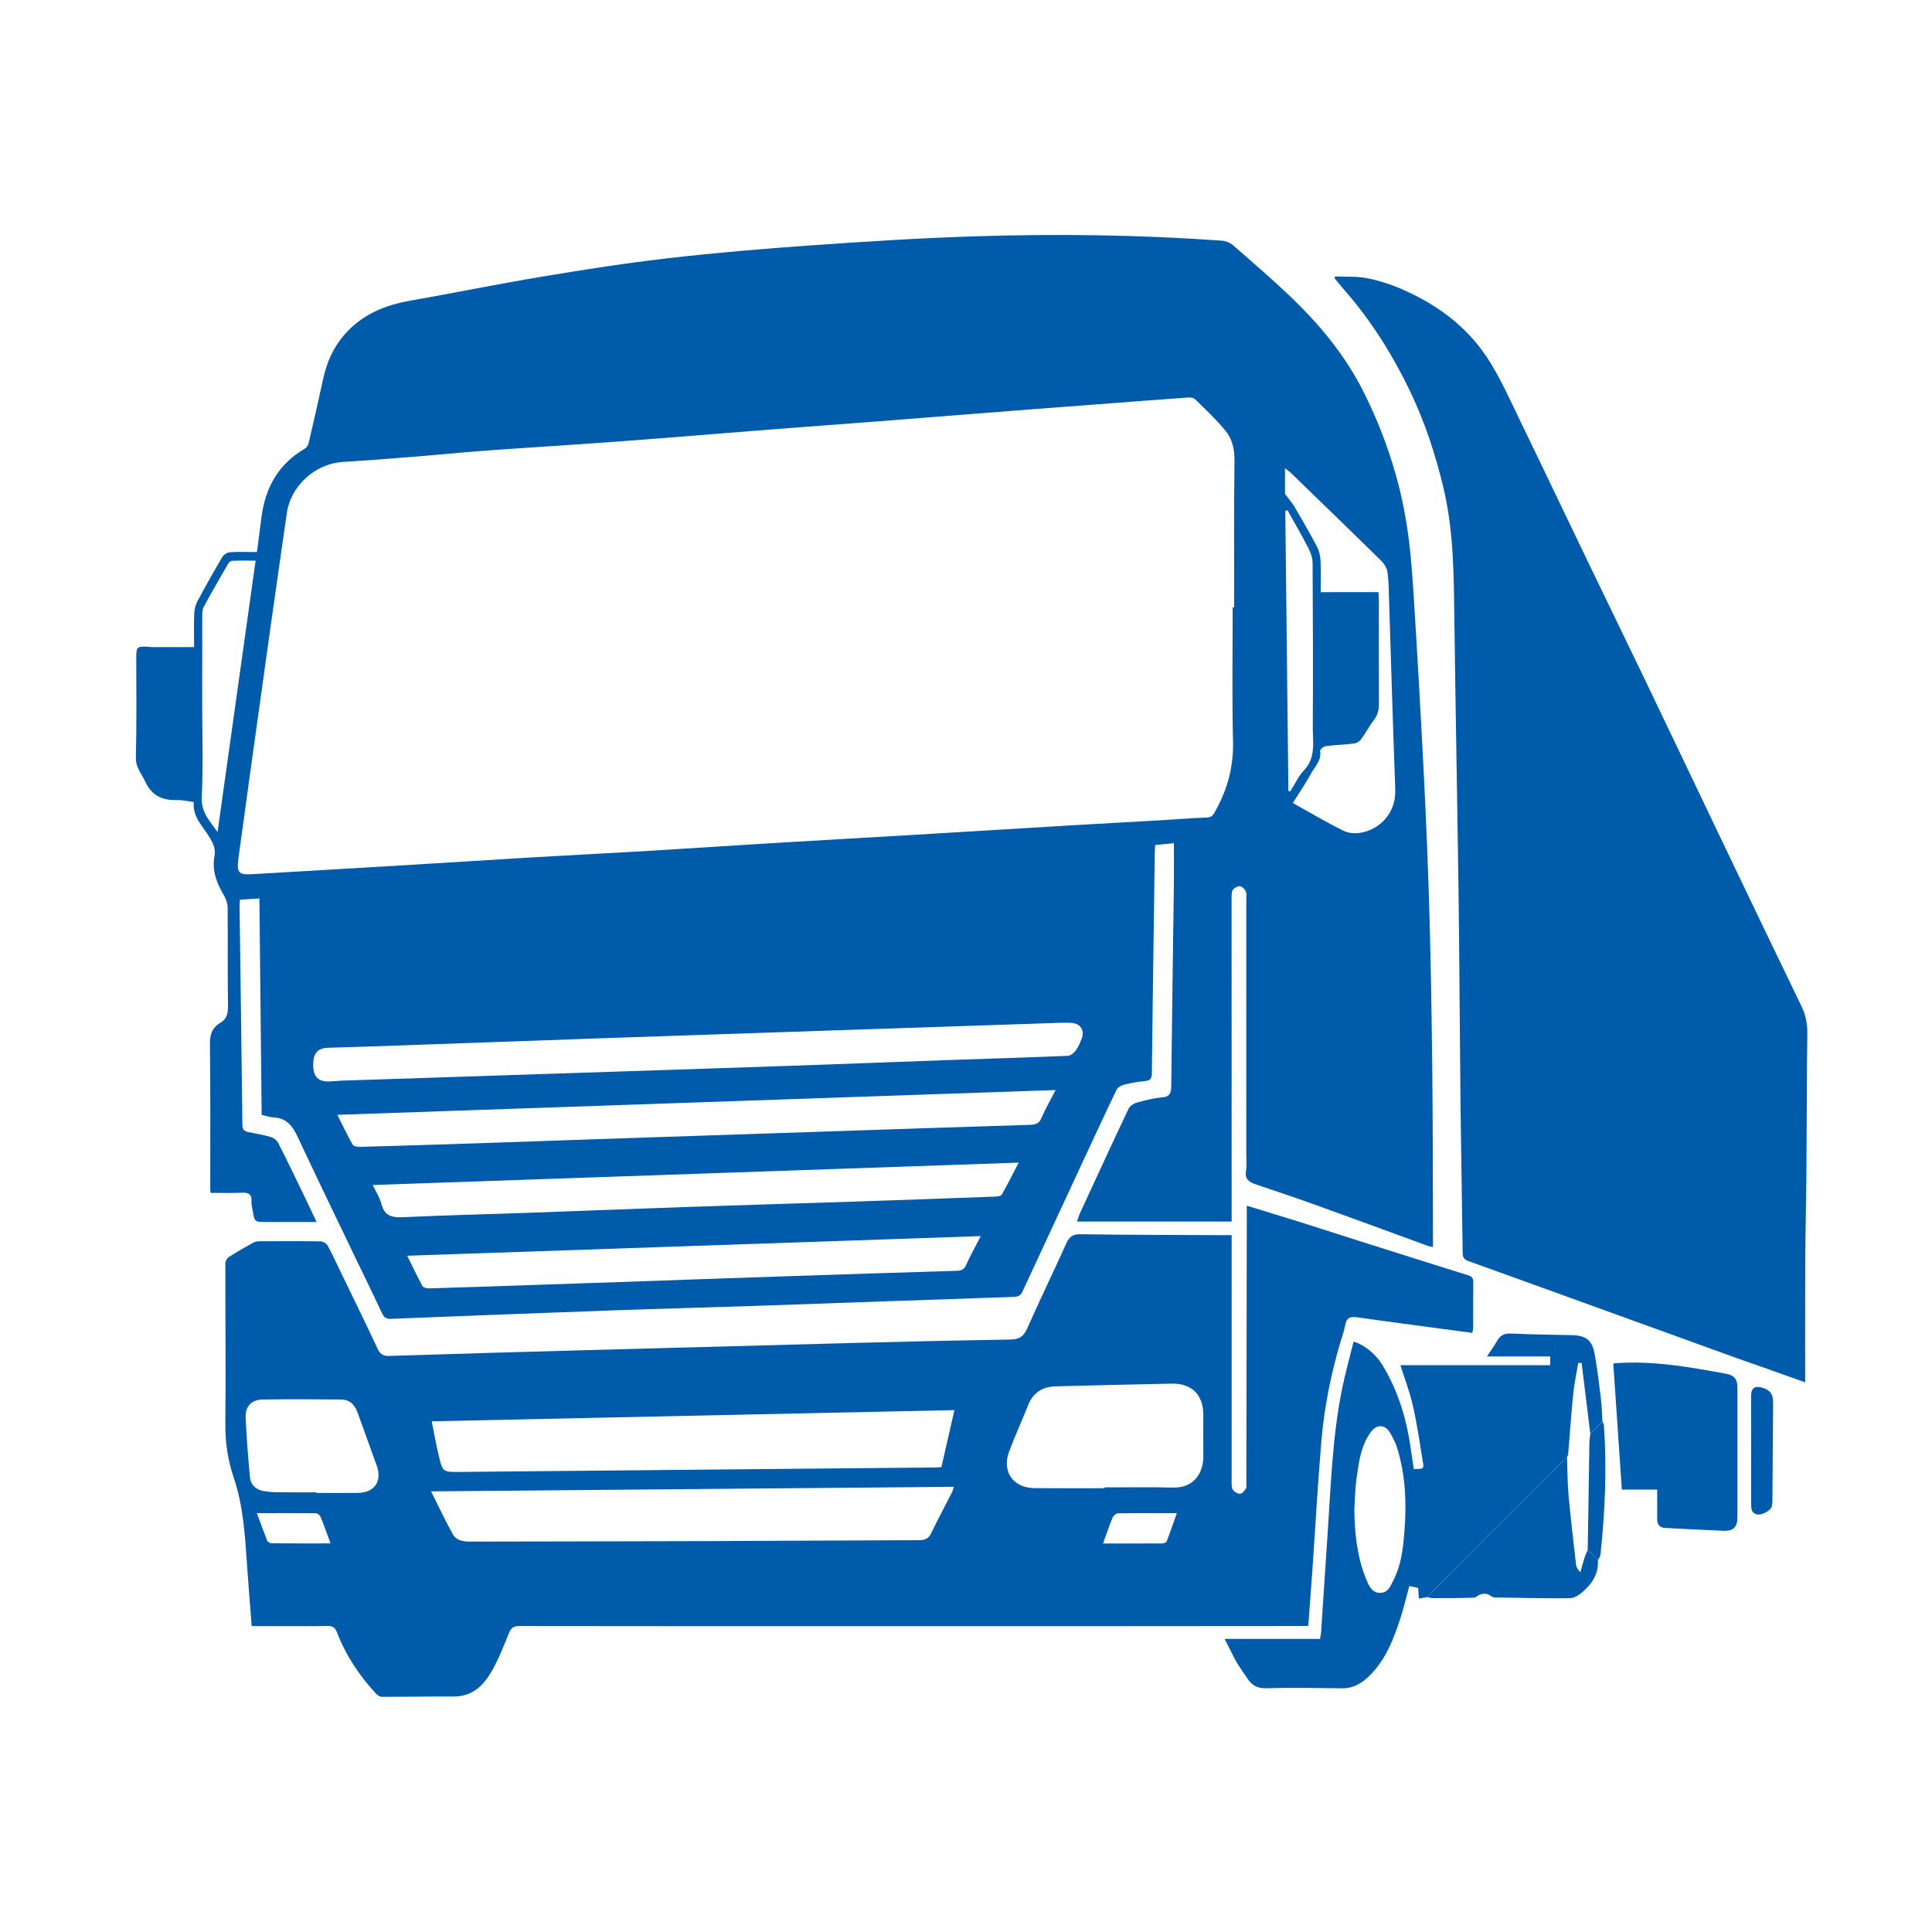
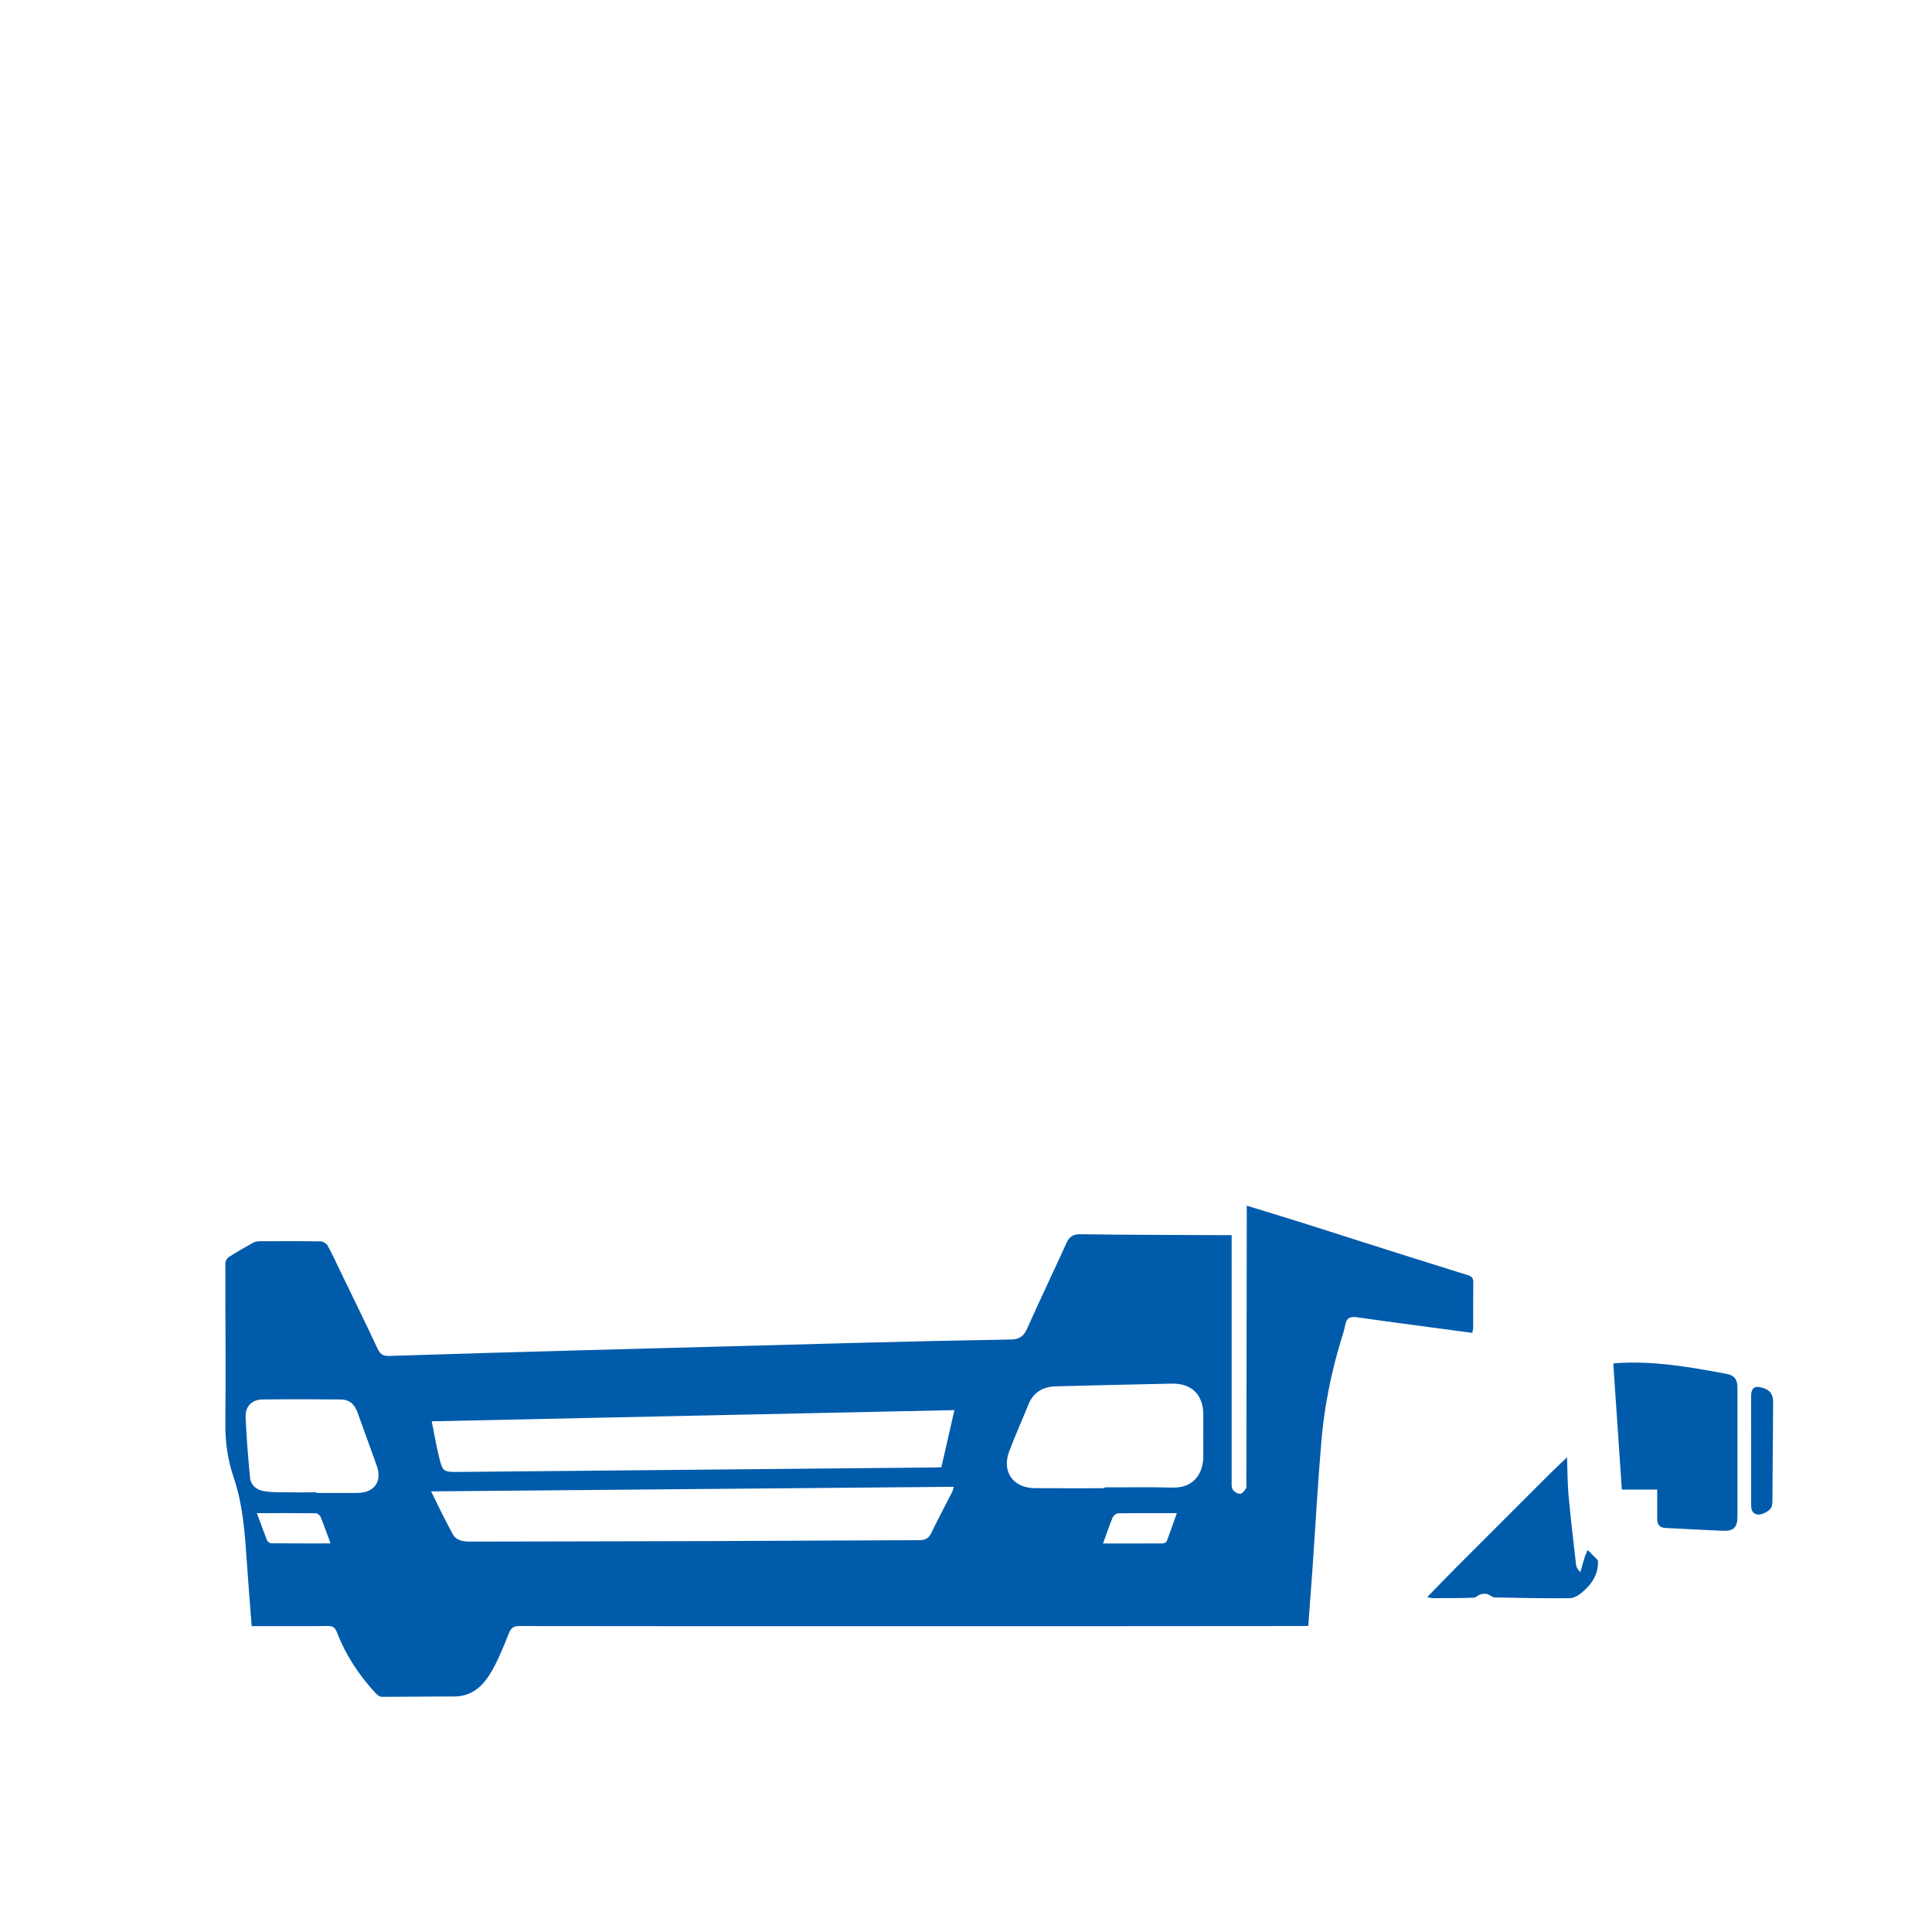
<svg xmlns="http://www.w3.org/2000/svg" version="1.1" id="Layer_1" x="0px" y="0px" viewBox="0 0 300 300" style="enable-background:new 0 0 300 300;" xml:space="preserve">
  <style type="text/css">
	.st0{fill:#005BAB;}
</style>
  <g>
-     <path class="st0" d="M40.28,139.51c-1.11,0.07-2.04,0.14-3.02,0.2c-0.03,0.38-0.07,0.68-0.06,0.97   c0.15,11.35,0.31,22.69,0.44,34.04c0.01,0.69,0.31,0.94,0.88,1.06c1.15,0.24,2.32,0.42,3.45,0.75c0.47,0.14,1.01,0.51,1.22,0.93   c1.45,2.84,2.83,5.72,4.22,8.6c0.57,1.18,1.12,2.36,1.75,3.69c-2.72,0-5.23,0-7.74,0c-1.9,0-1.9,0-2.19-1.82   c-0.07-0.45-0.22-0.91-0.18-1.35c0.09-1.14-0.45-1.42-1.5-1.37c-1.61,0.07-3.23,0.02-4.85,0.02c-0.02-0.3-0.05-0.45-0.05-0.6   c0-7.46,0.04-14.93-0.05-22.39c-0.02-1.51,0.27-2.64,1.61-3.42c0.99-0.57,1.2-1.44,1.19-2.57c-0.07-5.1-0.01-10.21-0.05-15.31   c-0.01-0.63-0.24-1.33-0.57-1.89c-1.13-1.91-1.91-3.89-1.47-6.16c0.2-1.05-0.2-1.9-0.71-2.77c-1.04-1.76-2.73-3.22-2.51-5.58   c-0.95-0.12-1.82-0.34-2.68-0.31c-2.26,0.08-3.89-0.76-4.86-2.87c-0.56-1.21-1.48-2.16-1.45-3.71c0.13-5.17,0.06-10.35,0.06-15.52   c0-1.65,0.11-1.77,1.73-1.71c0.27,0.01,0.53,0.06,0.8,0.06c2.12,0.01,4.23,0,6.45,0c0-1.88-0.05-3.55,0.02-5.22   c0.03-0.65,0.21-1.35,0.51-1.92c1.23-2.31,2.52-4.59,3.85-6.85c0.22-0.36,0.77-0.71,1.19-0.74c1.36-0.09,2.72-0.03,4.19-0.03   c0.24-1.88,0.48-3.64,0.7-5.41c0.59-4.6,2.64-8.26,6.74-10.65c0.28-0.16,0.52-0.55,0.59-0.87c0.78-3.33,1.53-6.66,2.26-10   c0.55-2.53,1.56-4.83,3.27-6.8c2.7-3.11,6.21-4.59,10.18-5.29c6.92-1.22,13.81-2.63,20.74-3.78c6.48-1.08,12.97-2.09,19.5-2.84   c7.33-0.84,14.69-1.46,22.05-1.98c8.43-0.59,16.86-1.13,25.31-1.4c12.83-0.41,25.66-0.25,38.47,0.67c0.6,0.04,1.28,0.3,1.73,0.69   c2.9,2.51,5.79,5.03,8.58,7.66c4.75,4.48,8.88,9.41,11.82,15.34c3.24,6.53,5.49,13.34,6.61,20.52c0.55,3.52,0.82,7.09,1.05,10.66   c0.59,9.38,1.12,18.77,1.6,28.16c0.36,7.26,0.66,14.52,0.87,21.79c0.22,7.91,0.34,15.83,0.43,23.74   c0.09,7.88,0.08,15.77,0.11,23.65c0.01,1.32,0,2.65,0,4.05c-0.34-0.07-0.56-0.08-0.77-0.16c-5.67-2.07-11.33-4.17-17.01-6.21   c-3.21-1.16-6.44-2.25-9.67-3.33c-1.07-0.36-1.8-0.79-1.58-2.12c0.14-0.89,0.04-1.82,0.04-2.73c0-13.14,0-26.28,0-39.42   c0-0.42,0.09-0.89-0.07-1.24c-0.16-0.35-0.57-0.77-0.91-0.81c-0.35-0.04-0.86,0.26-1.09,0.56c-0.22,0.29-0.21,0.79-0.21,1.2   c0,16.18,0,32.37,0.01,48.55c0,0.56,0,1.12,0,1.76c-8.07,0-15.99,0-24.02,0c0.18-0.5,0.29-0.9,0.46-1.28   c2.5-5.41,4.99-10.83,7.54-16.21c0.21-0.45,0.83-0.85,1.34-0.99c1.27-0.36,2.57-0.69,3.88-0.8c1.26-0.1,1.41-0.72,1.42-1.79   c0.11-10.43,0.27-20.87,0.41-31.3c0.03-2.08,0-4.17,0-6.38c-1.01,0.1-1.93,0.19-2.9,0.29c-0.03,0.42-0.06,0.76-0.06,1.09   c-0.06,4-0.12,8-0.17,11.99c-0.1,7.46-0.21,14.93-0.29,22.39c-0.01,0.76-0.24,1.08-1,1.17c-1.09,0.12-2.18,0.28-3.24,0.55   c-0.46,0.11-1.05,0.42-1.24,0.81c-2.02,4.21-3.98,8.45-5.95,12.69c-2.88,6.2-5.76,12.4-8.64,18.6c-0.26,0.57-0.6,0.84-1.29,0.87   c-13.24,0.44-26.47,0.92-39.71,1.38c-7.57,0.26-15.15,0.45-22.72,0.72c-11.45,0.41-22.9,0.85-34.35,1.31   c-0.79,0.03-1.12-0.26-1.43-0.94c-1.43-3.06-2.92-6.1-4.39-9.14c-2.89-6.03-5.81-12.04-8.64-18.1c-0.79-1.68-1.69-2.99-3.73-3.09   c-0.59-0.03-1.18-0.24-1.9-0.4C40.51,161.95,40.4,150.78,40.28,139.51z M191.69,71.57c0.02-1.78-0.33-3.38-1.39-4.68   c-1.43-1.74-3.1-3.3-4.72-4.89c-0.23-0.22-0.7-0.3-1.05-0.28c-4.74,0.34-9.48,0.71-14.22,1.07c-3.19,0.24-6.38,0.47-9.56,0.72   c-8.45,0.66-16.91,1.33-25.36,1.99c-5.31,0.41-10.62,0.79-15.94,1.21c-7.7,0.6-15.4,1.25-23.1,1.82   c-6.83,0.51-13.67,0.92-20.5,1.41c-3.94,0.29-7.88,0.69-11.82,1c-3.6,0.29-7.19,0.57-10.79,0.79c-4.31,0.26-8.11,3.72-8.71,7.98   c-0.83,5.83-1.68,11.66-2.5,17.5c-1.15,8.16-2.28,16.33-3.42,24.5c-0.53,3.84-1.06,7.68-1.58,11.52c-0.01,0.04-0.01,0.08-0.02,0.11   c-0.26,2.21,0.05,2.53,2.21,2.4c7.33-0.44,14.66-0.85,21.99-1.29c7.22-0.43,14.43-0.9,21.65-1.33c5.69-0.34,11.39-0.61,17.08-0.95   c6.72-0.4,13.45-0.85,20.17-1.26c7.06-0.43,14.13-0.82,21.2-1.24c8.4-0.5,16.79-1.02,25.19-1.52c4.48-0.27,8.96-0.5,13.43-0.76   c2.51-0.14,5.01-0.36,7.52-0.45c0.86-0.03,1.06-0.63,1.36-1.17c1.83-3.32,2.75-6.82,2.65-10.68c-0.16-6.92-0.05-13.85-0.05-20.78   c0.08,0,0.15,0,0.23,0C191.65,86.73,191.59,79.15,191.69,71.57z M86.86,166.69c12.13-0.4,24.26-0.79,36.39-1.21   c7.87-0.27,15.74-0.58,23.61-0.86c6.31-0.22,12.63-0.41,18.94-0.67c0.41-0.02,0.92-0.4,1.19-0.76c0.41-0.53,0.68-1.18,0.94-1.81   c0.56-1.36-0.13-2.48-1.61-2.55c-1.06-0.05-2.12,0-3.18,0.04c-11.14,0.37-22.29,0.75-33.43,1.12c-11.6,0.39-23.2,0.78-34.81,1.18   c-12.4,0.43-24.79,0.88-37.19,1.32c-2.28,0.08-4.55,0.13-6.83,0.21c-1.64,0.06-2.3,0.92-2.24,2.88c0.05,1.63,0.82,2.39,2.39,2.35   c0.72-0.02,1.44-0.09,2.16-0.14c0,0,0,0.01,0,0.01C64.41,167.43,75.63,167.06,86.86,166.69z M54.76,177.73   c0.14,0.25,0.7,0.37,1.06,0.36c6.09-0.17,12.18-0.36,18.26-0.56c5.9-0.19,11.79-0.41,17.69-0.61c11.18-0.38,22.36-0.75,33.54-1.12   c11.56-0.39,23.13-0.78,34.69-1.14c0.84-0.03,1.37-0.21,1.73-1.08c0.58-1.39,1.35-2.7,2.19-4.32   c-37.26,1.29-74.29,2.57-111.54,3.85C53.23,174.79,53.94,176.29,54.76,177.73z M57.88,184.01c0.5,1.06,1.1,1.96,1.35,2.95   c0.52,2.03,1.84,2.12,3.6,2.04c6.24-0.3,12.48-0.44,18.72-0.66c8.25-0.29,16.51-0.62,24.76-0.91c8.94-0.31,17.87-0.57,26.81-0.86   c7.19-0.24,14.38-0.5,21.57-0.77c0.3-0.01,0.76-0.11,0.88-0.32c0.87-1.54,1.67-3.13,2.62-4.95   C124.58,181.7,91.34,182.85,57.88,184.01z M65.6,199.7c0.13,0.23,0.64,0.37,0.96,0.36c5.59-0.16,11.18-0.36,16.77-0.55   c4.26-0.14,8.52-0.28,12.78-0.43c8.82-0.31,17.64-0.63,26.47-0.92c8.67-0.29,17.34-0.57,26.01-0.83c0.68-0.02,1.09-0.18,1.4-0.85   c0.67-1.47,1.45-2.89,2.3-4.54c-29.77,1.02-59.32,2.03-89.06,3.05C64.06,196.68,64.79,198.21,65.6,199.7z M214.04,91.94   c0.03,0.49,0.07,0.89,0.07,1.29c0,5.33-0.01,10.66,0.01,16c0.01,0.95-0.16,1.75-0.75,2.53c-0.74,0.96-1.3,2.05-2.02,3.03   c-0.23,0.32-0.68,0.61-1.06,0.66c-1.47,0.18-2.96,0.22-4.43,0.41c-0.33,0.04-0.9,0.53-0.87,0.74c0.25,1.52-0.85,2.46-1.45,3.58   c-0.83,1.53-1.82,2.96-2.79,4.51c2.63,1.46,5.14,2.95,7.75,4.26c2.12,1.06,5.06,0.06,6.65-1.84c1.18-1.41,1.57-2.91,1.5-4.72   c-0.37-9.97-0.66-19.94-0.98-29.91c-0.04-1.25-0.04-2.52-0.25-3.76c-0.1-0.61-0.54-1.25-1-1.7c-4.61-4.52-9.25-9.01-13.88-13.5   c-0.27-0.26-0.59-0.48-1.01-0.81c0,1.52,0,2.93,0,3.97c0.62,0.84,1.12,1.4,1.49,2.03c1.19,2.03,2.37,4.07,3.47,6.16   c0.34,0.64,0.52,1.41,0.56,2.14c0.08,1.59,0.03,3.19,0.03,4.94C208.16,91.94,211.04,91.94,214.04,91.94z M36,87.08   c-0.22,0.01-0.49,0.31-0.62,0.54c-1.27,2.2-2.55,4.4-3.76,6.64c-0.22,0.4-0.21,0.95-0.21,1.43c-0.01,4.56-0.01,9.12-0.01,13.69   c0,4.83,0.16,9.66-0.07,14.48c-0.11,2.31,1.28,3.66,2.45,5.34c1.96-14,3.93-28,5.91-42.14C38.42,87.05,37.21,87.03,36,87.08z    M200.06,122.82c0.1,0.02,0.19,0.05,0.29,0.07c0.7-1.1,1.25-2.34,2.13-3.27c1.88-1.99,1.36-4.41,1.37-6.7   c0.05-8.49,0.02-16.98-0.03-25.47c0-0.78-0.28-1.62-0.65-2.33c-1.02-1.99-2.15-3.92-3.24-5.87c-0.12,0.02-0.23,0.05-0.35,0.07   C199.74,93.83,199.9,108.32,200.06,122.82z" />
    <path class="st0" d="M201.37,252.49c-9.74,0.01-19.49,0.02-29.23,0.02c-13.75,0-27.49,0-41.24,0c-16.75,0-33.51,0.01-50.26-0.02   c-0.93,0-1.29,0.31-1.63,1.14c-0.8,2-1.6,4.03-2.67,5.89c-1.26,2.2-2.99,3.92-5.85,3.91c-3.73-0.01-7.46,0.06-11.19,0.05   c-0.31,0-0.69-0.25-0.91-0.49c-2.61-2.81-4.7-5.96-6.08-9.55c-0.28-0.73-0.67-0.97-1.44-0.96c-2.36,0.05-4.72,0.02-7.08,0.02   c-1.55,0-3.1,0-4.71,0c-0.26-3.35-0.52-6.56-0.74-9.78c-0.31-4.47-0.58-8.94-2.04-13.25c-0.92-2.7-1.34-5.49-1.31-8.39   c0.09-8.3-0.01-16.6,0-24.9c0-0.33,0.25-0.8,0.53-0.98c1.24-0.8,2.53-1.53,3.82-2.25c0.28-0.16,0.65-0.2,0.99-0.21   c3.16-0.01,6.32-0.03,9.48,0.02c0.37,0.01,0.9,0.35,1.08,0.68c0.75,1.37,1.39,2.79,2.07,4.19c1.88,3.9,3.8,7.78,5.63,11.71   c0.41,0.89,0.83,1.24,1.85,1.21c10.08-0.33,20.17-0.61,30.26-0.89c14.12-0.39,28.24-0.77,42.35-1.14   c7.96-0.21,15.91-0.39,23.87-0.52c1.31-0.02,2.02-0.45,2.56-1.67c1.97-4.44,4.09-8.82,6.09-13.25c0.46-1.02,1-1.44,2.2-1.43   c6.93,0.11,13.86,0.1,20.79,0.14c0.86,0,1.72,0,2.69,0c0,2.54,0,5,0,7.46c0,10.25,0,20.49,0,30.74c0,0.45-0.04,0.98,0.18,1.32   c0.22,0.34,0.75,0.66,1.14,0.64c0.32-0.01,0.69-0.48,0.9-0.82c0.14-0.22,0.06-0.59,0.06-0.9c0.02-13.9,0.04-27.8,0.07-41.7   c0-0.4,0-0.79,0-1.31c2.7,0.83,5.2,1.58,7.69,2.36c3.19,1,6.36,2.03,9.54,3.04c5.72,1.81,11.43,3.63,17.16,5.41   c0.65,0.2,0.79,0.55,0.78,1.15c-0.02,2.32-0.01,4.65-0.02,6.97c0,0.25-0.08,0.5-0.13,0.82c-5.98-0.8-11.9-1.57-17.81-2.41   c-1.1-0.16-1.72,0.01-1.93,1.2c-0.14,0.82-0.43,1.61-0.67,2.41c-1.52,5.08-2.57,10.26-3.02,15.53c-0.57,6.63-0.93,13.29-1.39,19.93   c-0.2,2.88-0.42,5.76-0.65,8.84C202.43,252.49,201.9,252.49,201.37,252.49z M148.2,218.96c-27.12,0.58-54.02,1.16-81.16,1.74   c0.38,1.88,0.68,3.65,1.1,5.39c0.6,2.49,0.64,2.5,3.28,2.47c24.56-0.23,49.12-0.46,73.67-0.69c0.34,0,0.68-0.03,1.09-0.05   C146.84,224.9,147.5,222.01,148.2,218.96z M70.32,238.25c0.52,0.93,1.56,1.13,2.6,1.13c12.49-0.03,24.97-0.04,37.46-0.08   c10.78-0.04,21.55-0.11,32.33-0.14c0.91,0,1.47-0.24,1.88-1.08c1.04-2.15,2.17-4.27,3.26-6.4c0.1-0.19,0.13-0.41,0.25-0.81   c-27.01,0.24-53.9,0.47-81.16,0.71C68.12,233.95,69.15,236.14,70.32,238.25z M182.12,230.99c3.31,0.09,4.76-2.32,4.73-4.89   c-0.02-2.13,0-4.26,0-6.4c0-3.11-1.79-4.91-4.88-4.85c-6.01,0.12-12.01,0.26-18.02,0.42c-1.97,0.05-3.48,0.89-4.26,2.83   c-0.98,2.43-2.06,4.82-2.98,7.26c-1.19,3.14,0.6,5.69,3.95,5.72c3.62,0.03,7.23,0.01,10.85,0.01c0-0.05,0-0.09,0-0.14   C175.04,230.97,178.58,230.9,182.12,230.99z M55.52,231.82c2.65-0.02,3.87-1.81,2.96-4.29c-0.99-2.71-1.97-5.42-2.94-8.14   c-0.48-1.35-1.27-2.07-2.65-2.08c-4.04-0.04-8.07-0.05-12.11,0c-1.69,0.02-2.72,1.07-2.64,2.78c0.14,3.11,0.38,6.23,0.68,9.33   c0.11,1.18,0.95,1.9,2.1,2.11c0.82,0.15,1.66,0.18,2.5,0.19c1.9,0.03,3.81,0.01,5.71,0.01c0,0.03,0,0.06,0,0.09   C51.26,231.83,53.39,231.84,55.52,231.82z M180.54,239.66c0.22,0,0.56-0.17,0.63-0.34c0.54-1.4,1.02-2.83,1.57-4.36   c-3.14,0-6.14-0.02-9.13,0.03c-0.3,0-0.73,0.37-0.85,0.67c-0.52,1.25-0.95,2.54-1.48,4.01   C174.48,239.67,177.51,239.68,180.54,239.66z M49.77,235.51c-0.1-0.24-0.47-0.53-0.72-0.53c-2.99-0.04-5.99-0.02-9.16-0.02   c0.55,1.49,1.04,2.87,1.58,4.23c0.08,0.21,0.43,0.45,0.66,0.45c2.99,0.03,5.97,0.02,9.2,0.02C50.75,238.12,50.3,236.8,49.77,235.51   z" />
-     <path class="st0" d="M280.31,214.65c0-6.34-0.02-12.51,0.01-18.67c0.02-4.75,0.14-9.51,0.18-14.26c0.06-7.08,0.05-14.17,0.14-21.25   c0.02-1.53-0.26-2.9-0.93-4.27c-4.22-8.71-8.4-17.44-12.58-26.17c-3.92-8.18-7.8-16.37-11.73-24.54   c-2.86-5.96-5.77-11.9-8.63-17.85c-3.61-7.49-7.18-15-10.81-22.48c-1.45-3-2.82-6.06-4.56-8.88c-2.58-4.2-6.15-7.4-10.53-9.81   c-2.74-1.5-5.54-2.68-8.57-3.27c-1.61-0.31-3.31-0.2-4.96-0.28c-0.04,0.09-0.08,0.18-0.12,0.28c0.56,0.68,1.12,1.36,1.7,2.03   c4.04,4.65,7.29,9.83,9.95,15.35c2.35,4.87,4.04,9.98,5.29,15.26c1.62,6.88,1.58,13.87,1.68,20.86   c0.18,13.94,0.45,27.87,0.64,41.81c0.14,10.43,0.18,20.86,0.29,31.28c0.09,8.26,0.25,16.52,0.35,24.79c0.01,0.68,0.23,1,0.87,1.23   c6.86,2.46,13.71,4.95,20.57,7.43c6.96,2.52,13.92,5.04,20.88,7.56C273,212.05,276.57,213.31,280.31,214.65z" />
-     <path class="st0" d="M246.94,222.64c-0.13-1.04-0.25-2.08-0.38-3.12c-0.32-2.63-0.65-5.25-0.97-7.88c-0.17,0-0.35-0.01-0.52-0.01   c-0.27,1.64-0.63,3.27-0.79,4.92c-0.31,3.06-0.51,6.13-0.77,9.2c-0.02,0.18-0.11,0.35-0.18,0.53c-0.91,0.87-1.83,1.72-2.71,2.6   c-4.78,4.77-9.55,9.54-14.32,14.32c-1.58,1.58-3.13,3.19-4.69,4.79c-0.42,0.08-0.83,0.16-1.29,0.24c-0.04-0.65-0.08-1.13-0.11-1.66   c-0.49-0.1-0.92-0.19-1.38-0.29c-0.46,1.71-0.84,3.34-1.35,4.92c-1.06,3.26-2.27,6.46-4.77,8.95c-1.19,1.18-2.53,2.03-4.31,2.01   c-3.92-0.04-7.85-0.13-11.76-0.01c-1.43,0.04-2.28-0.47-2.98-1.56c-0.53-0.83-1.14-1.62-1.63-2.47c-0.62-1.1-1.16-2.25-1.86-3.63   c5.13,0,9.95,0,14.8,0c0.08-0.45,0.15-0.75,0.17-1.05c0.33-4.93,0.64-9.87,0.98-14.8c0.53-7.74,0.74-15.51,2.31-23.14   c0.5-2.41,1.16-4.78,1.75-7.17c1.59,0.42,3.41,1.9,4.43,3.55c2.54,4.12,3.85,8.64,4.5,13.39c0.13,0.96,0.29,1.92,0.43,2.85   c1.46-0.03,1.57-0.06,1.44-0.85c-0.48-2.99-0.91-6.01-1.58-8.96c-0.5-2.23-1.34-4.38-1.95-6.33c7.69,0,15.47,0,23.26,0   c0-0.35,0-0.75,0-1.36c-3.21,0-6.34,0-9.82,0c0.68-1.02,1.19-1.71,1.61-2.46c0.49-0.85,1.13-1.14,2.14-1.09   c3.15,0.15,6.32,0.18,9.47,0.25c2.1,0.04,3.11,0.77,3.49,2.84c0.42,2.28,0.69,4.58,0.97,6.88c0.15,1.23,0.18,2.47,0.26,3.7   C248.21,221.38,247.57,222.01,246.94,222.64z M212.08,245.07c0.4,1,0.86,2.21,2.15,2.27c1.33,0.06,1.74-1.18,2.23-2.15   c1.17-2.37,1.43-4.96,1.63-7.53c0.33-4.34,0.16-8.67-1.16-12.87c-0.26-0.82-0.66-1.62-1.11-2.36c-0.78-1.28-2.07-1.28-2.95-0.08   c-1.59,2.18-1.88,4.78-2.24,7.33c-0.22,1.54-0.23,3.11-0.33,4.67C210.35,238.01,210.7,241.63,212.08,245.07z" />
    <path class="st0" d="M250.51,211.73c0.44,6.52,0.88,12.97,1.33,19.57c1.66,0,3.51,0,5.49,0c0,1.6,0.01,3.08,0,4.55   c-0.01,0.87,0.36,1.37,1.26,1.41c3,0.15,6,0.32,9,0.44c1.59,0.06,2.2-0.56,2.2-2.18c0-6.7,0-13.4,0-20.09   c0-1.22-0.48-1.87-1.66-2.09c-5.68-1.06-11.36-2.07-17.18-1.67C250.77,211.7,250.59,211.72,250.51,211.73z" />
    <path class="st0" d="M243.33,226.29c-0.91,0.87-1.83,1.72-2.71,2.6c-4.78,4.77-9.55,9.54-14.32,14.32   c-1.58,1.58-3.13,3.19-4.69,4.79c0.32,0.06,0.64,0.17,0.96,0.16c2.09,0,4.18,0,6.26-0.07c0.35-0.01,0.68-0.4,1.05-0.51   c0.32-0.1,0.71-0.14,1.03-0.06c0.42,0.11,0.79,0.52,1.19,0.53c3.87,0.08,7.74,0.15,11.61,0.12c0.61,0,1.3-0.37,1.79-0.77   c1.6-1.31,2.76-2.9,2.62-5.12c-0.53-0.53-1.06-1.06-1.58-1.6c-0.15,0.36-0.34,0.72-0.46,1.09c-0.25,0.78-0.46,1.56-0.68,2.35   c-0.41-0.38-0.62-0.75-0.67-1.14c-0.41-3.6-0.84-7.21-1.17-10.82C243.39,230.21,243.4,228.25,243.33,226.29z" />
-     <path class="st0" d="M271.92,225.25c0,2.78,0.01,5.55,0,8.33c0,0.73,0.06,1.4,0.93,1.58c0.71,0.15,2.07-0.58,2.25-1.19   c0.08-0.29,0.12-0.6,0.12-0.9c0.04-5.1,0.07-10.19,0.11-15.29c0.01-1.1-0.35-1.87-1.5-2.24c-1.3-0.43-1.91-0.11-1.92,1.26   C271.9,219.62,271.92,222.44,271.92,225.25C271.92,225.25,271.92,225.25,271.92,225.25z" />
-     <path class="st0" d="M246.54,240.68c0.53,0.53,1.06,1.06,1.58,1.6c0.14-0.3,0.37-0.58,0.4-0.89c0.71-6.66,1-13.34,0.54-20.03   c-0.01-0.21-0.15-0.41-0.22-0.61c-0.63,0.63-1.27,1.26-1.9,1.89c-0.05,0.48-0.13,0.97-0.14,1.45c-0.07,3.87-0.12,7.75-0.18,11.62   C246.6,237.37,246.57,239.03,246.54,240.68z" />
+     <path class="st0" d="M271.92,225.25c0,2.78,0.01,5.55,0,8.33c0,0.73,0.06,1.4,0.93,1.58c0.71,0.15,2.07-0.58,2.25-1.19   c0.08-0.29,0.12-0.6,0.12-0.9c0.04-5.1,0.07-10.19,0.11-15.29c0.01-1.1-0.35-1.87-1.5-2.24c-1.3-0.43-1.91-0.11-1.92,1.26   C271.9,219.62,271.92,222.44,271.92,225.25z" />
  </g>
</svg>